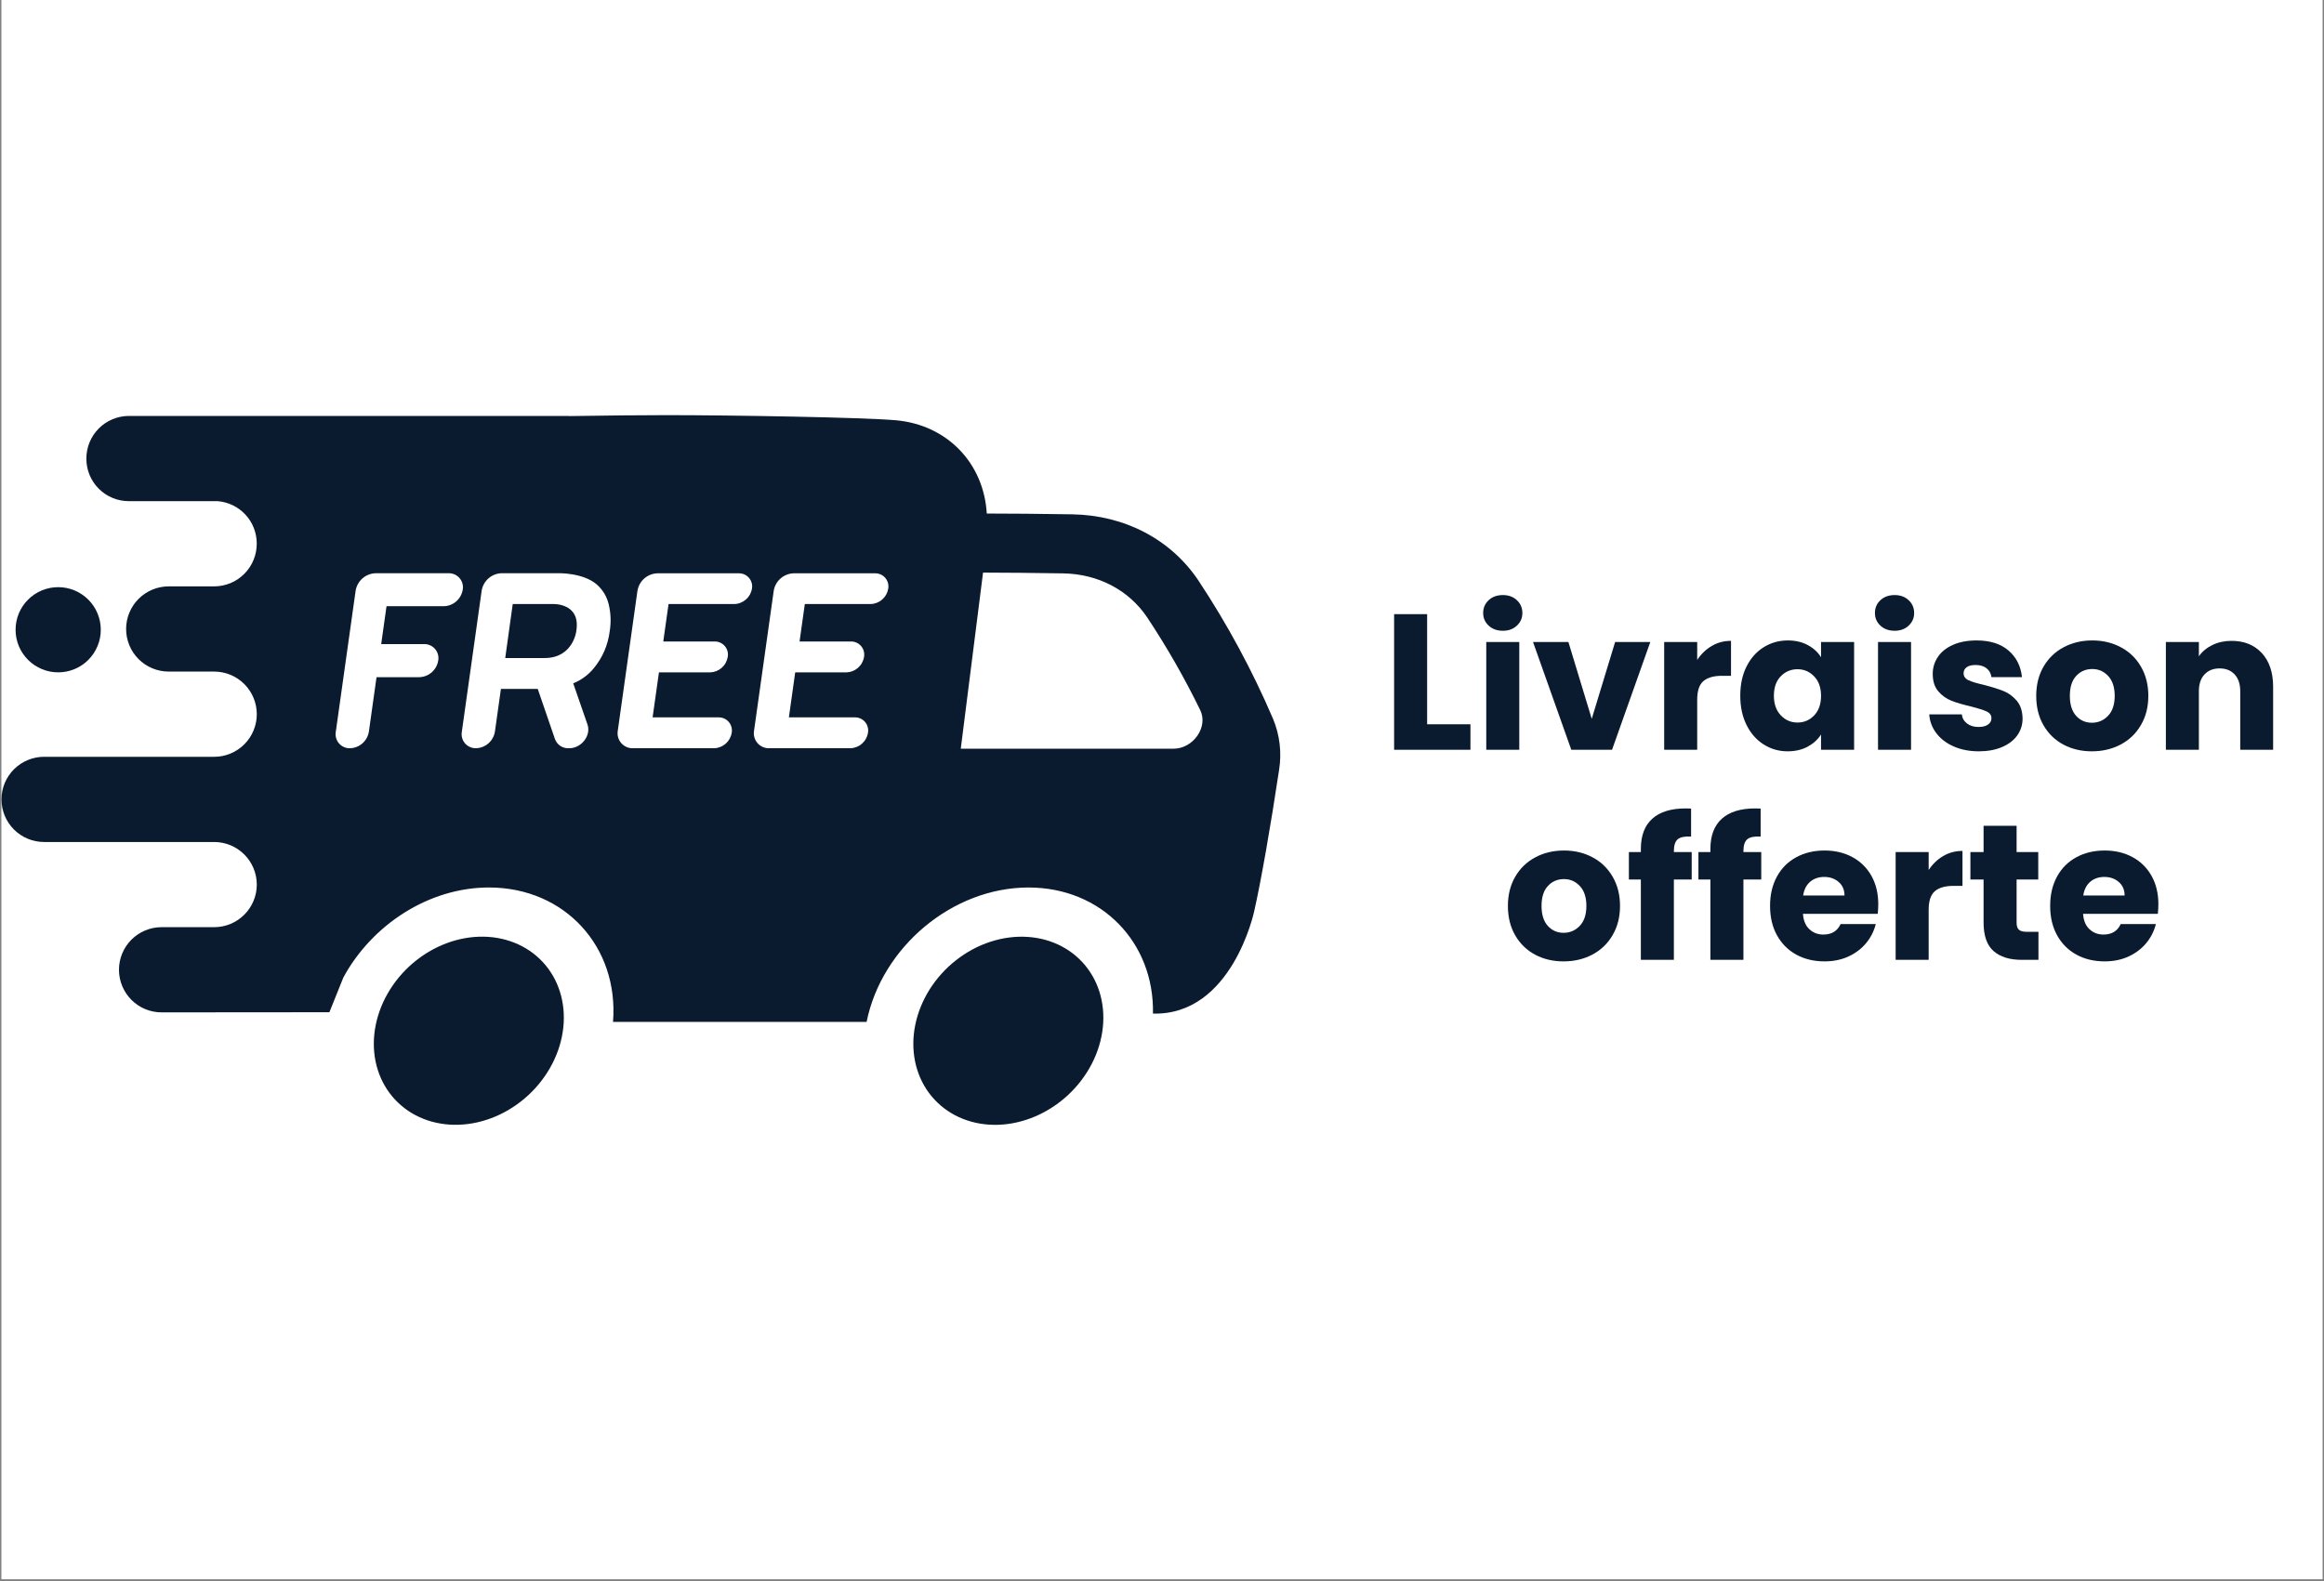
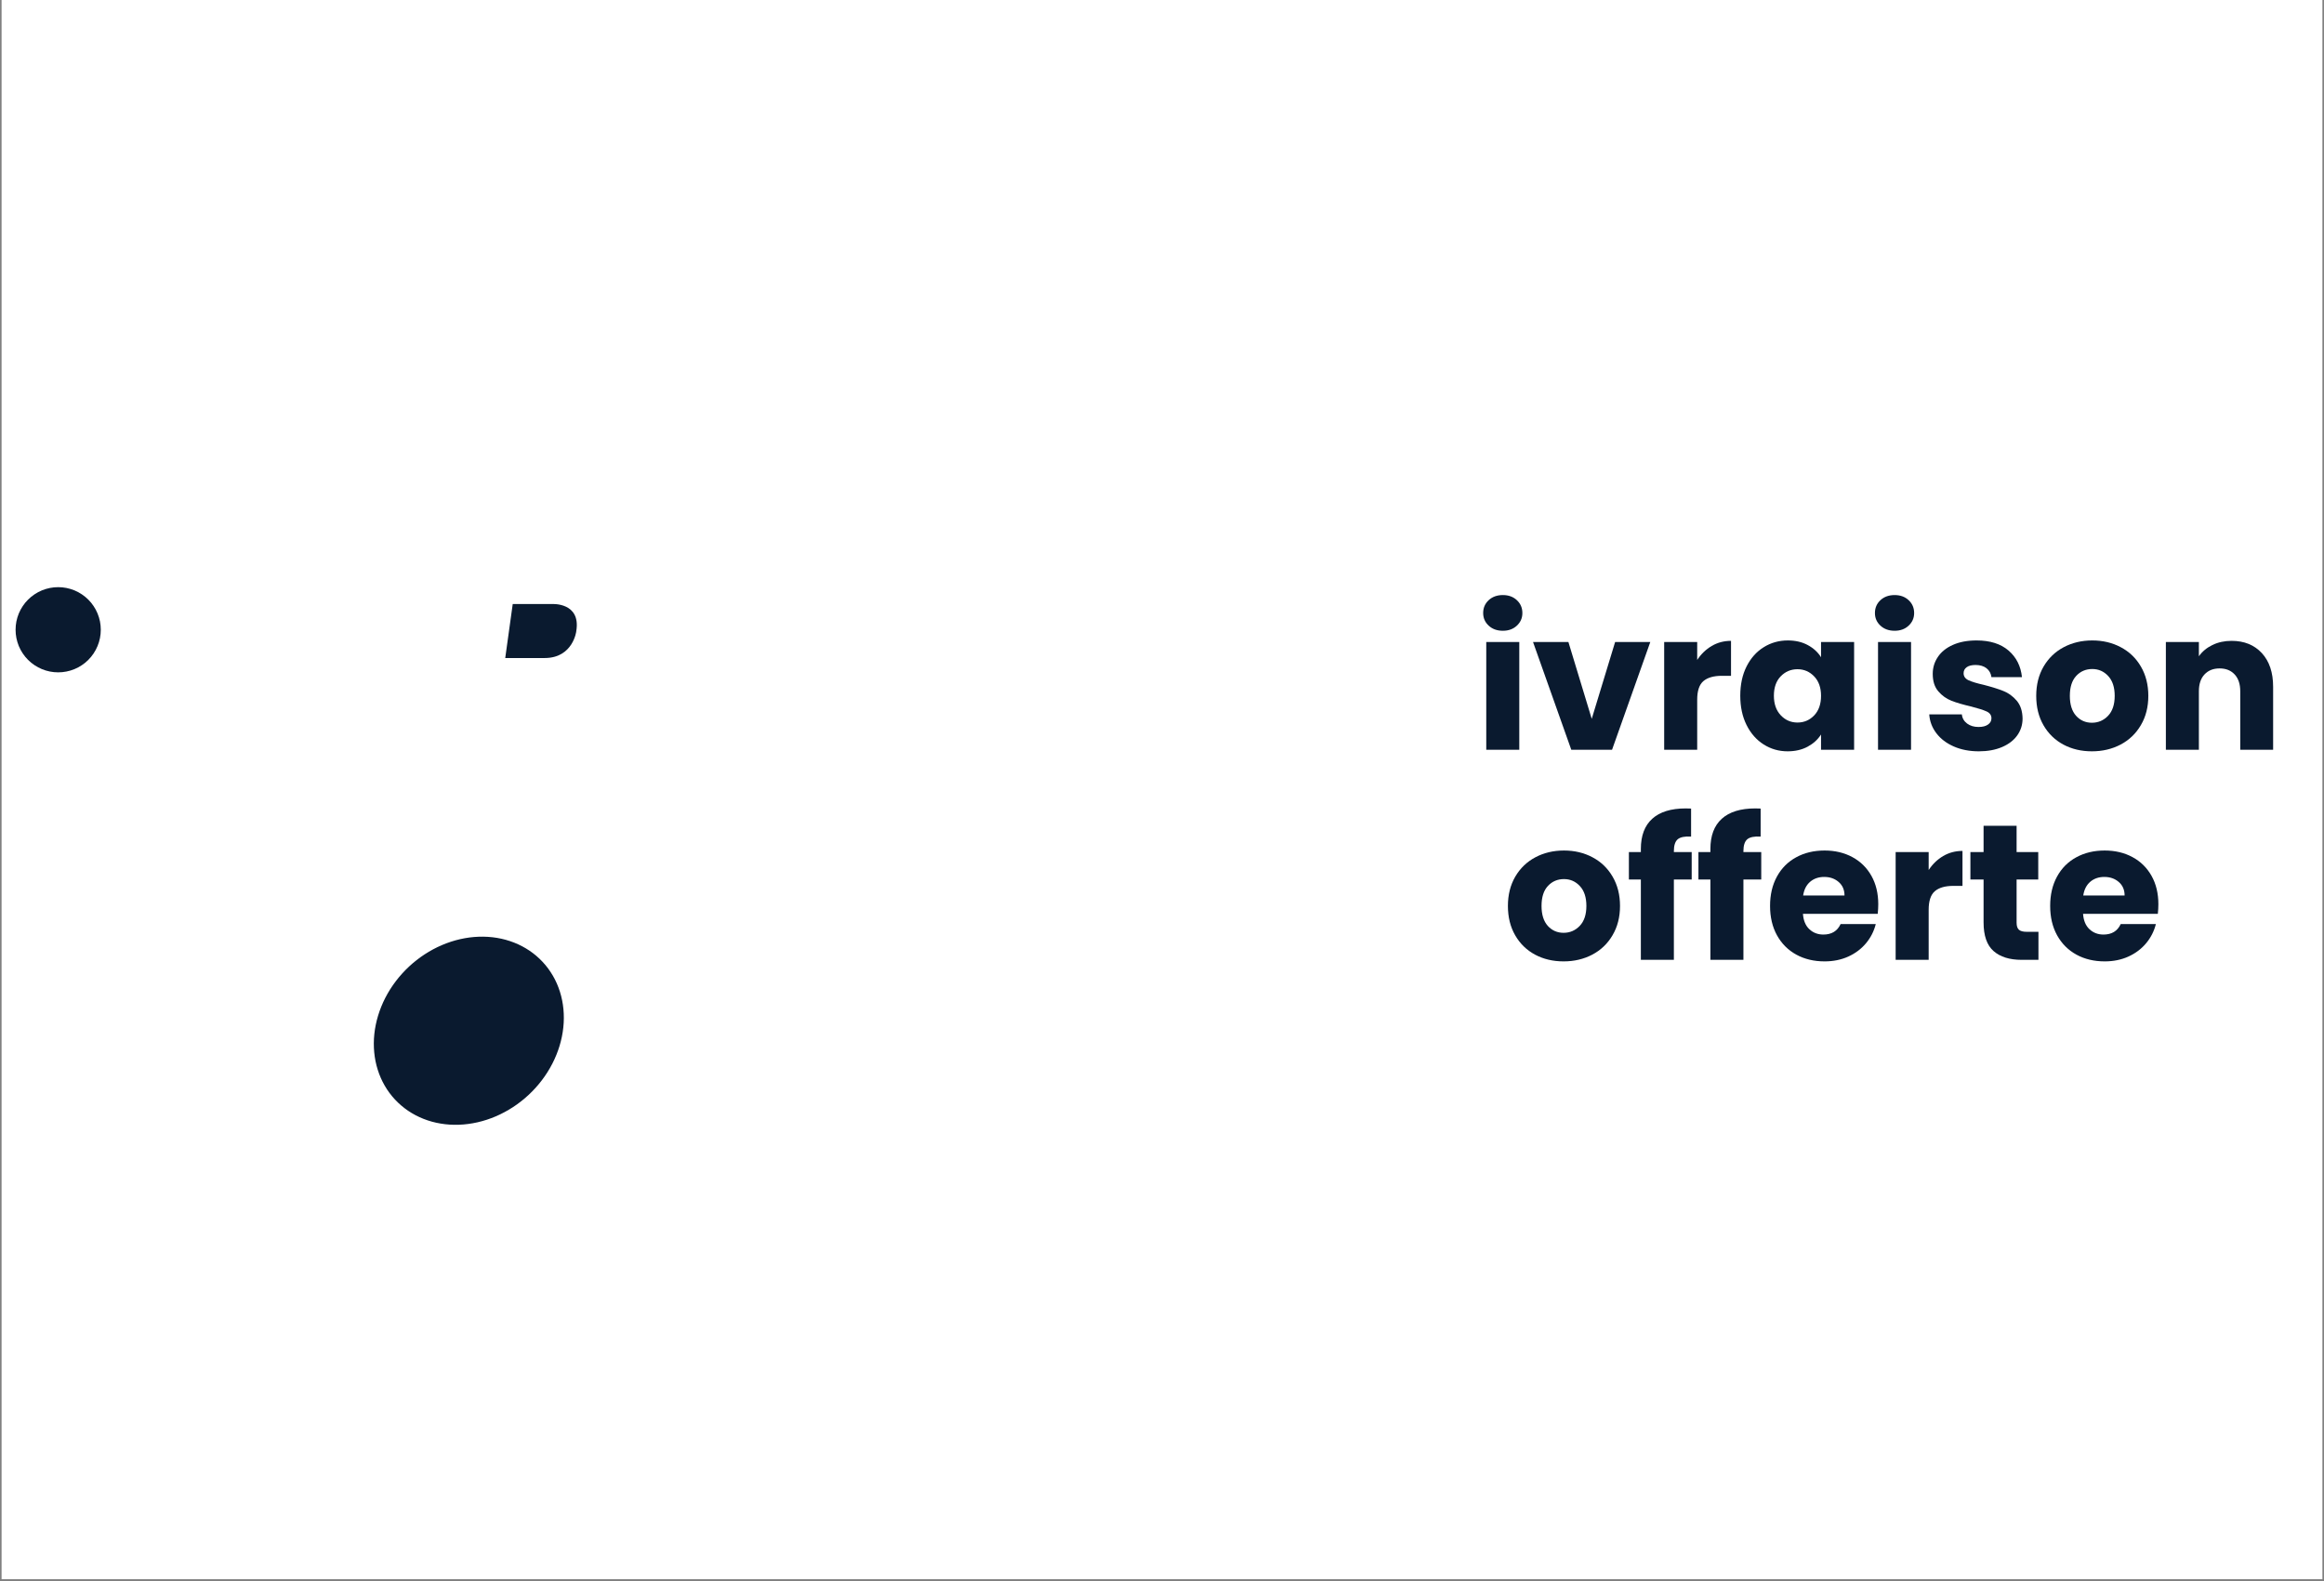
<svg xmlns="http://www.w3.org/2000/svg" version="1.0" preserveAspectRatio="xMidYMid meet" height="490" viewBox="0 0 540 367.5" zoomAndPan="magnify" width="720">
  <rect x="0" y="0" width="540" height="367.5" fill="#808080" stroke="none" />
  <defs>
    <g />
    <clipPath id="39669ab647">
      <path clip-rule="nonzero" d="M 0.367 0 L 539.633 0 L 539.633 367 L 0.367 367 Z M 0.367 0" />
    </clipPath>
    <clipPath id="72b2c9ef06">
-       <path clip-rule="nonzero" d="M 0.367 96.484 L 297.711 96.484 L 297.711 238 L 0.367 238 Z M 0.367 96.484" />
-     </clipPath>
+       </clipPath>
    <clipPath id="19935d6438">
      <rect height="113" y="0" width="212" x="0" />
    </clipPath>
  </defs>
  <g clip-path="url(#39669ab647)">
    <path fill-rule="nonzero" fill-opacity="1" d="M 0.367 0 L 539.633 0 L 539.633 367 L 0.367 367 Z M 0.367 0" fill="#ffffff" />
-     <path fill-rule="nonzero" fill-opacity="1" d="M 0.367 0 L 539.633 0 L 539.633 367 L 0.367 367 Z M 0.367 0" fill="#ffffff" />
  </g>
  <path fill-rule="nonzero" fill-opacity="1" d="M 126.09 223.547 C 126.547 224.031 126.973 224.547 127.371 225.082 C 127.766 225.621 128.133 226.18 128.473 226.762 C 128.809 227.34 129.113 227.941 129.387 228.562 C 129.656 229.18 129.895 229.816 130.102 230.469 C 130.309 231.117 130.477 231.781 130.613 232.461 C 130.75 233.137 130.852 233.824 130.918 234.523 C 130.984 235.219 131.016 235.922 131.012 236.633 C 131.008 237.34 130.969 238.055 130.891 238.77 C 130.816 239.484 130.707 240.199 130.559 240.914 C 130.414 241.629 130.234 242.34 130.02 243.047 C 129.805 243.754 129.559 244.453 129.277 245.145 C 128.996 245.836 128.684 246.52 128.34 247.188 C 127.992 247.859 127.617 248.516 127.211 249.16 C 126.809 249.801 126.375 250.43 125.91 251.035 C 125.449 251.645 124.961 252.234 124.445 252.805 C 123.93 253.375 123.395 253.918 122.832 254.441 C 122.27 254.969 121.688 255.465 121.082 255.938 C 120.48 256.414 119.859 256.859 119.219 257.277 C 118.578 257.695 117.922 258.082 117.254 258.441 C 116.582 258.805 115.902 259.133 115.207 259.43 C 114.516 259.727 113.812 259.988 113.105 260.223 C 112.395 260.453 111.68 260.652 110.957 260.816 C 110.238 260.98 109.516 261.109 108.793 261.203 C 108.07 261.301 107.352 261.359 106.633 261.383 C 105.91 261.41 105.199 261.398 104.488 261.355 C 103.781 261.309 103.082 261.23 102.391 261.113 C 101.703 261 101.023 260.852 100.355 260.668 C 99.691 260.484 99.039 260.266 98.406 260.016 C 97.77 259.766 97.152 259.48 96.555 259.168 C 95.953 258.852 95.379 258.504 94.82 258.129 C 94.266 257.75 93.734 257.348 93.227 256.91 C 92.719 256.477 92.234 256.016 91.781 255.527 C 91.324 255.039 90.898 254.527 90.5 253.988 C 90.102 253.453 89.734 252.895 89.398 252.312 C 89.062 251.73 88.758 251.133 88.484 250.512 C 88.215 249.891 87.973 249.258 87.77 248.605 C 87.562 247.953 87.391 247.289 87.254 246.613 C 87.121 245.934 87.02 245.246 86.953 244.551 C 86.887 243.855 86.855 243.152 86.859 242.441 C 86.863 241.73 86.902 241.02 86.98 240.305 C 87.055 239.586 87.164 238.871 87.312 238.156 C 87.457 237.441 87.637 236.734 87.852 236.027 C 88.066 235.32 88.312 234.621 88.594 233.93 C 88.875 233.234 89.188 232.555 89.531 231.883 C 89.879 231.215 90.254 230.555 90.656 229.914 C 91.062 229.27 91.496 228.645 91.961 228.035 C 92.422 227.426 92.91 226.836 93.426 226.27 C 93.938 225.699 94.477 225.152 95.039 224.629 C 95.602 224.105 96.184 223.605 96.789 223.133 C 97.391 222.66 98.012 222.215 98.652 221.797 C 99.293 221.379 99.949 220.988 100.617 220.629 C 101.289 220.27 101.969 219.941 102.66 219.645 C 103.355 219.348 104.059 219.082 104.766 218.852 C 105.477 218.621 106.191 218.422 106.91 218.258 C 107.633 218.094 108.352 217.965 109.078 217.867 C 109.801 217.773 110.52 217.715 111.238 217.688 C 111.957 217.664 112.672 217.672 113.379 217.719 C 114.09 217.762 114.789 217.844 115.48 217.957 C 116.168 218.074 116.848 218.223 117.516 218.406 C 118.18 218.59 118.832 218.809 119.465 219.059 C 120.102 219.309 120.719 219.59 121.316 219.906 C 121.918 220.223 122.492 220.566 123.051 220.945 C 123.605 221.32 124.137 221.727 124.645 222.16 C 125.152 222.594 125.637 223.059 126.09 223.547 Z M 126.09 223.547" fill="#0a1a2f" />
-   <path fill-rule="nonzero" fill-opacity="1" d="M 251.449 223.555 C 251.906 224.043 252.332 224.555 252.73 225.094 C 253.125 225.629 253.492 226.188 253.832 226.77 C 254.168 227.352 254.473 227.949 254.746 228.57 C 255.016 229.188 255.254 229.824 255.461 230.477 C 255.668 231.129 255.836 231.793 255.973 232.469 C 256.109 233.148 256.211 233.832 256.277 234.531 C 256.344 235.227 256.375 235.93 256.371 236.641 C 256.367 237.352 256.328 238.062 256.25 238.777 C 256.176 239.492 256.066 240.211 255.918 240.922 C 255.773 241.637 255.594 242.348 255.379 243.055 C 255.164 243.762 254.918 244.461 254.637 245.152 C 254.355 245.848 254.043 246.527 253.699 247.199 C 253.352 247.867 252.977 248.527 252.57 249.168 C 252.168 249.812 251.734 250.438 251.27 251.047 C 250.809 251.656 250.32 252.242 249.805 252.812 C 249.289 253.383 248.754 253.93 248.191 254.453 C 247.629 254.977 247.047 255.473 246.441 255.949 C 245.84 256.422 245.219 256.867 244.578 257.285 C 243.938 257.703 243.281 258.094 242.613 258.453 C 241.941 258.812 241.262 259.141 240.566 259.438 C 239.875 259.734 239.172 260 238.465 260.23 C 237.754 260.461 237.039 260.66 236.316 260.824 C 235.598 260.988 234.875 261.117 234.152 261.215 C 233.43 261.309 232.711 261.367 231.992 261.395 C 231.27 261.418 230.559 261.41 229.848 261.363 C 229.141 261.32 228.441 261.238 227.75 261.125 C 227.062 261.008 226.383 260.859 225.715 260.676 C 225.051 260.492 224.398 260.273 223.762 260.023 C 223.129 259.773 222.512 259.492 221.914 259.176 C 221.312 258.859 220.738 258.516 220.18 258.137 C 219.625 257.762 219.094 257.355 218.586 256.922 C 218.078 256.484 217.594 256.023 217.141 255.535 C 216.684 255.047 216.258 254.535 215.859 254 C 215.461 253.461 215.094 252.902 214.758 252.32 C 214.422 251.738 214.117 251.141 213.844 250.52 C 213.574 249.902 213.332 249.266 213.129 248.613 C 212.922 247.965 212.75 247.297 212.613 246.621 C 212.48 245.945 212.379 245.258 212.312 244.559 C 212.246 243.863 212.215 243.16 212.219 242.449 C 212.223 241.742 212.262 241.027 212.34 240.312 C 212.414 239.598 212.523 238.883 212.672 238.168 C 212.816 237.453 212.996 236.742 213.211 236.035 C 213.426 235.328 213.672 234.629 213.953 233.938 C 214.234 233.246 214.547 232.562 214.891 231.895 C 215.238 231.223 215.613 230.566 216.016 229.922 C 216.422 229.281 216.855 228.652 217.32 228.043 C 217.781 227.438 218.27 226.848 218.785 226.277 C 219.297 225.707 219.836 225.164 220.398 224.637 C 220.961 224.113 221.543 223.617 222.148 223.145 C 222.75 222.668 223.371 222.223 224.012 221.805 C 224.652 221.387 225.309 220.996 225.977 220.637 C 226.645 220.277 227.328 219.949 228.02 219.652 C 228.715 219.355 229.414 219.094 230.125 218.859 C 230.836 218.629 231.551 218.43 232.27 218.266 C 232.992 218.102 233.711 217.973 234.438 217.879 C 235.16 217.781 235.879 217.723 236.598 217.695 C 237.316 217.672 238.031 217.684 238.738 217.727 C 239.449 217.773 240.148 217.852 240.84 217.969 C 241.527 218.082 242.207 218.23 242.875 218.414 C 243.539 218.598 244.191 218.816 244.824 219.066 C 245.461 219.316 246.078 219.602 246.676 219.914 C 247.277 220.23 247.852 220.578 248.41 220.953 C 248.965 221.328 249.496 221.734 250.004 222.168 C 250.512 222.605 250.996 223.066 251.449 223.555 Z M 251.449 223.555" fill="#0a1a2f" />
  <path fill-rule="nonzero" fill-opacity="1" d="M 13.52 136.453 C 14.168 136.453 14.812 136.516 15.449 136.641 C 16.09 136.77 16.707 136.957 17.309 137.203 C 17.91 137.453 18.48 137.758 19.02 138.121 C 19.559 138.48 20.059 138.891 20.52 139.352 C 20.98 139.809 21.391 140.309 21.75 140.852 C 22.113 141.391 22.418 141.961 22.664 142.562 C 22.914 143.164 23.102 143.781 23.23 144.418 C 23.355 145.059 23.418 145.699 23.418 146.352 C 23.418 147 23.355 147.645 23.23 148.281 C 23.102 148.918 22.914 149.539 22.664 150.141 C 22.418 150.738 22.113 151.309 21.75 151.852 C 21.391 152.391 20.98 152.891 20.52 153.352 C 20.059 153.812 19.559 154.223 19.02 154.582 C 18.48 154.945 17.91 155.25 17.309 155.496 C 16.707 155.746 16.09 155.934 15.449 156.059 C 14.812 156.188 14.168 156.25 13.52 156.25 C 12.871 156.25 12.227 156.188 11.586 156.059 C 10.949 155.934 10.332 155.746 9.73 155.496 C 9.129 155.25 8.559 154.945 8.02 154.582 C 7.48 154.223 6.98 153.812 6.52 153.352 C 6.059 152.891 5.648 152.391 5.289 151.852 C 4.926 151.309 4.621 150.738 4.371 150.141 C 4.125 149.539 3.938 148.918 3.809 148.281 C 3.684 147.645 3.621 147 3.621 146.352 C 3.621 145.699 3.684 145.059 3.809 144.418 C 3.938 143.781 4.125 143.164 4.371 142.562 C 4.621 141.961 4.926 141.391 5.289 140.852 C 5.648 140.309 6.059 139.809 6.52 139.352 C 6.98 138.891 7.48 138.48 8.02 138.121 C 8.559 137.758 9.129 137.453 9.73 137.203 C 10.332 136.957 10.949 136.77 11.586 136.641 C 12.227 136.516 12.871 136.453 13.52 136.453 Z M 13.52 136.453" fill="#0a1a2f" />
  <g clip-path="url(#72b2c9ef06)">
    <path fill-rule="nonzero" fill-opacity="1" d="M 201.367 237.465 C 204.887 220.074 221.316 206.25 238.977 206.25 C 255.98 206.25 268.238 219.07 267.902 235.555 C 286.293 236.035 291.41 211.816 291.41 211.816 C 292.961 205.047 295.273 191.844 297.211 178.887 C 297.527 176.887 297.566 174.879 297.328 172.867 C 297.086 170.855 296.578 168.918 295.801 167.047 C 290.984 155.801 285.195 145.078 278.441 134.879 C 272.062 125.367 261.367 119.73 249.156 119.527 C 241.875 119.41 234.727 119.344 229.328 119.344 L 229.281 119.297 C 228.586 107.652 220.098 98.738 208.184 97.668 C 200.434 96.98 169.727 96.477 154.988 96.477 C 149.133 96.477 140.73 96.555 132.23 96.695 L 132.23 96.66 L 29.969 96.66 C 29.32 96.66 28.676 96.723 28.039 96.852 C 27.398 96.977 26.781 97.164 26.18 97.414 C 25.578 97.66 25.008 97.965 24.469 98.328 C 23.926 98.688 23.426 99.102 22.965 99.559 C 22.508 100.02 22.098 100.52 21.734 101.059 C 21.375 101.602 21.07 102.172 20.82 102.773 C 20.57 103.375 20.383 103.992 20.258 104.633 C 20.129 105.27 20.066 105.914 20.066 106.562 L 20.066 106.609 C 20.066 107.258 20.133 107.898 20.258 108.531 C 20.383 109.168 20.57 109.785 20.816 110.383 C 21.066 110.98 21.371 111.547 21.73 112.086 C 22.09 112.625 22.496 113.121 22.953 113.578 C 23.414 114.035 23.91 114.445 24.449 114.805 C 24.988 115.164 25.555 115.469 26.152 115.715 C 26.75 115.965 27.367 116.152 28 116.277 C 28.637 116.402 29.277 116.465 29.926 116.465 L 50.523 116.465 C 51.137 116.512 51.742 116.613 52.34 116.773 C 52.934 116.93 53.512 117.145 54.066 117.41 C 54.621 117.676 55.148 117.992 55.645 118.359 C 56.141 118.727 56.598 119.133 57.016 119.586 C 57.438 120.035 57.812 120.523 58.141 121.043 C 58.469 121.566 58.746 122.113 58.969 122.688 C 59.195 123.262 59.367 123.848 59.48 124.453 C 59.598 125.059 59.656 125.672 59.656 126.289 L 59.656 126.34 C 59.656 126.992 59.594 127.637 59.469 128.273 C 59.344 128.914 59.16 129.535 58.91 130.137 C 58.664 130.738 58.359 131.309 58 131.852 C 57.637 132.395 57.23 132.895 56.77 133.355 C 56.309 133.816 55.809 134.23 55.27 134.594 C 54.73 134.957 54.156 135.262 53.559 135.512 C 52.957 135.762 52.336 135.949 51.699 136.078 C 51.059 136.207 50.414 136.27 49.766 136.27 L 39.199 136.27 C 38.551 136.27 37.906 136.336 37.27 136.461 C 36.633 136.59 36.012 136.777 35.414 137.023 C 34.812 137.273 34.242 137.578 33.703 137.938 C 33.16 138.301 32.66 138.711 32.203 139.172 C 31.742 139.629 31.332 140.129 30.973 140.668 C 30.609 141.211 30.305 141.781 30.059 142.383 C 29.809 142.98 29.621 143.602 29.492 144.238 C 29.367 144.875 29.305 145.52 29.305 146.168 C 29.305 146.82 29.367 147.461 29.492 148.102 C 29.621 148.738 29.809 149.355 30.055 149.957 C 30.305 150.559 30.609 151.129 30.969 151.668 C 31.332 152.211 31.742 152.711 32.199 153.172 C 32.66 153.629 33.16 154.039 33.699 154.402 C 34.242 154.762 34.812 155.066 35.41 155.316 C 36.012 155.566 36.633 155.754 37.27 155.879 C 37.906 156.008 38.551 156.07 39.199 156.07 L 49.766 156.07 C 50.414 156.07 51.059 156.133 51.695 156.262 C 52.332 156.387 52.953 156.574 53.555 156.824 C 54.156 157.074 54.727 157.379 55.266 157.738 C 55.805 158.102 56.309 158.512 56.766 158.973 C 57.227 159.43 57.637 159.93 57.996 160.473 C 58.359 161.012 58.664 161.582 58.914 162.184 C 59.16 162.785 59.352 163.402 59.477 164.043 C 59.602 164.68 59.668 165.324 59.668 165.973 C 59.668 166.625 59.602 167.27 59.477 167.906 C 59.352 168.543 59.16 169.164 58.914 169.762 C 58.664 170.363 58.359 170.934 57.996 171.477 C 57.637 172.016 57.227 172.516 56.766 172.977 C 56.309 173.438 55.805 173.848 55.266 174.207 C 54.727 174.57 54.156 174.875 53.555 175.121 C 52.953 175.371 52.332 175.559 51.695 175.688 C 51.059 175.812 50.414 175.875 49.766 175.875 L 10.246 175.875 C 9.598 175.875 8.953 175.941 8.316 176.066 C 7.676 176.191 7.059 176.383 6.457 176.629 C 5.859 176.879 5.285 177.184 4.746 177.543 C 4.207 177.906 3.707 178.316 3.246 178.773 C 2.785 179.234 2.375 179.734 2.016 180.273 C 1.652 180.816 1.348 181.387 1.098 181.984 C 0.852 182.586 0.66 183.203 0.535 183.844 C 0.406 184.48 0.344 185.125 0.344 185.773 C 0.344 186.422 0.406 187.066 0.535 187.707 C 0.66 188.344 0.848 188.961 1.098 189.562 C 1.348 190.164 1.652 190.734 2.012 191.273 C 2.375 191.816 2.785 192.316 3.242 192.777 C 3.703 193.234 4.203 193.645 4.746 194.008 C 5.285 194.367 5.855 194.672 6.457 194.922 C 7.059 195.172 7.676 195.359 8.312 195.484 C 8.953 195.613 9.598 195.676 10.246 195.676 L 49.766 195.676 C 50.414 195.676 51.059 195.738 51.695 195.867 C 52.332 195.992 52.953 196.18 53.555 196.43 C 54.156 196.68 54.727 196.984 55.266 197.344 C 55.805 197.707 56.309 198.117 56.766 198.578 C 57.227 199.035 57.637 199.535 57.996 200.078 C 58.359 200.617 58.664 201.188 58.914 201.789 C 59.16 202.391 59.352 203.008 59.477 203.648 C 59.602 204.285 59.668 204.93 59.668 205.578 C 59.668 206.227 59.602 206.871 59.477 207.508 C 59.348 208.145 59.16 208.766 58.91 209.363 C 58.66 209.965 58.355 210.535 57.992 211.074 C 57.633 211.613 57.223 212.113 56.762 212.574 C 56.301 213.031 55.801 213.441 55.262 213.805 C 54.723 214.164 54.152 214.469 53.551 214.719 C 52.949 214.965 52.332 215.152 51.695 215.281 C 51.059 215.406 50.414 215.469 49.766 215.469 L 37.543 215.469 C 36.895 215.469 36.25 215.531 35.613 215.66 C 34.973 215.785 34.355 215.973 33.754 216.223 C 33.156 216.473 32.586 216.777 32.043 217.137 C 31.504 217.5 31.004 217.91 30.543 218.367 C 30.086 218.828 29.676 219.328 29.312 219.867 C 28.953 220.41 28.648 220.98 28.398 221.578 C 28.148 222.18 27.961 222.797 27.836 223.438 C 27.707 224.074 27.645 224.715 27.645 225.367 C 27.645 226.016 27.707 226.66 27.836 227.297 C 27.961 227.934 28.148 228.555 28.398 229.156 C 28.648 229.754 28.953 230.324 29.312 230.867 C 29.676 231.406 30.086 231.906 30.543 232.367 C 31.004 232.828 31.504 233.238 32.043 233.598 C 32.582 233.961 33.152 234.266 33.754 234.516 C 34.355 234.762 34.973 234.949 35.613 235.078 C 36.25 235.203 36.891 235.27 37.543 235.27 L 76.539 235.238 L 79.781 227.164 C 86.418 214.918 99.625 206.246 113.609 206.246 C 131.277 206.246 143.82 220.078 142.441 237.484 L 201.359 237.484 M 103.145 140.879 L 89.855 140.879 C 89.828 140.883 89.809 140.898 89.805 140.926 L 88.582 149.625 C 88.57 149.664 88.586 149.684 88.629 149.684 L 98.52 149.684 C 98.762 149.676 99 149.695 99.238 149.742 C 99.477 149.789 99.707 149.859 99.93 149.961 C 100.152 150.059 100.359 150.18 100.555 150.324 C 100.75 150.469 100.926 150.633 101.086 150.816 C 101.246 151 101.379 151.199 101.496 151.414 C 101.609 151.629 101.695 151.855 101.762 152.09 C 101.824 152.324 101.863 152.562 101.871 152.805 C 101.883 153.047 101.867 153.285 101.824 153.527 C 101.738 154.051 101.566 154.547 101.309 155.012 C 101.051 155.477 100.723 155.887 100.324 156.238 C 99.922 156.586 99.477 156.859 98.98 157.055 C 98.484 157.25 97.973 157.355 97.441 157.371 L 87.535 157.371 C 87.508 157.367 87.492 157.383 87.484 157.41 L 85.711 170.043 C 85.625 170.57 85.453 171.062 85.195 171.531 C 84.941 171.996 84.609 172.402 84.211 172.754 C 83.812 173.105 83.363 173.379 82.867 173.574 C 82.371 173.766 81.859 173.871 81.328 173.887 C 81.086 173.895 80.844 173.875 80.605 173.828 C 80.367 173.781 80.137 173.707 79.914 173.609 C 79.695 173.512 79.484 173.391 79.289 173.246 C 79.094 173.102 78.918 172.938 78.762 172.754 C 78.602 172.57 78.469 172.367 78.355 172.156 C 78.238 171.941 78.152 171.715 78.09 171.48 C 78.023 171.246 77.988 171.008 77.977 170.766 C 77.969 170.523 77.984 170.281 78.027 170.043 L 82.633 137.273 C 82.723 136.719 82.906 136.195 83.18 135.707 C 83.453 135.215 83.801 134.785 84.223 134.414 C 84.645 134.043 85.121 133.754 85.641 133.551 C 86.164 133.344 86.707 133.234 87.27 133.215 L 104.219 133.215 C 104.461 133.211 104.699 133.23 104.938 133.277 C 105.176 133.324 105.406 133.395 105.629 133.492 C 105.852 133.59 106.059 133.711 106.254 133.859 C 106.449 134.004 106.625 134.168 106.785 134.352 C 106.941 134.535 107.078 134.734 107.191 134.949 C 107.305 135.164 107.395 135.387 107.457 135.621 C 107.52 135.855 107.559 136.094 107.566 136.34 C 107.578 136.582 107.559 136.82 107.516 137.059 C 107.43 137.582 107.258 138.074 107 138.539 C 106.742 139 106.414 139.406 106.016 139.754 C 105.617 140.105 105.172 140.375 104.68 140.566 C 104.184 140.762 103.676 140.867 103.145 140.879 Z M 138.664 135.824 C 140.074 137.078 141.004 138.625 141.445 140.465 C 141.934 142.516 142.008 144.582 141.676 146.668 C 141.266 149.945 140.004 152.852 137.891 155.395 C 136.609 156.91 135.051 158.043 133.211 158.797 C 133.191 158.816 133.191 158.84 133.211 158.859 L 136.504 168.363 C 137.391 170.914 135.113 173.887 132.277 173.887 L 132.094 173.887 C 131.75 173.898 131.414 173.855 131.082 173.758 C 130.754 173.66 130.445 173.516 130.16 173.32 C 129.879 173.125 129.633 172.891 129.422 172.617 C 129.215 172.344 129.055 172.043 128.938 171.719 L 124.957 160.125 C 124.945 160.105 124.926 160.094 124.902 160.094 L 116.438 160.094 C 116.414 160.098 116.395 160.109 116.387 160.137 L 114.996 170.039 C 114.91 170.562 114.738 171.059 114.48 171.523 C 114.223 171.988 113.895 172.398 113.496 172.75 C 113.094 173.098 112.648 173.371 112.152 173.566 C 111.656 173.762 111.145 173.867 110.613 173.883 C 110.371 173.891 110.129 173.867 109.891 173.82 C 109.652 173.777 109.422 173.703 109.199 173.605 C 108.98 173.508 108.77 173.387 108.574 173.242 C 108.379 173.094 108.203 172.93 108.047 172.746 C 107.887 172.562 107.75 172.363 107.637 172.148 C 107.523 171.934 107.438 171.711 107.371 171.477 C 107.309 171.242 107.273 171.004 107.262 170.762 C 107.254 170.516 107.27 170.277 107.312 170.039 L 111.918 137.27 C 112.008 136.715 112.191 136.191 112.465 135.699 C 112.738 135.207 113.086 134.777 113.508 134.406 C 113.93 134.035 114.402 133.75 114.926 133.543 C 115.449 133.34 115.992 133.227 116.555 133.211 L 129.656 133.211 C 129.656 133.211 135.41 133.031 138.664 135.824 Z M 174.723 136.789 C 174.645 137.277 174.484 137.742 174.246 138.176 C 174.004 138.609 173.699 138.992 173.324 139.32 C 172.949 139.648 172.531 139.902 172.07 140.082 C 171.609 140.266 171.129 140.363 170.633 140.375 L 155.391 140.375 C 155.363 140.379 155.344 140.391 155.336 140.418 L 154.125 149.02 C 154.113 149.062 154.129 149.082 154.172 149.078 L 166.012 149.078 C 166.238 149.07 166.461 149.09 166.684 149.133 C 166.906 149.176 167.121 149.246 167.328 149.336 C 167.535 149.43 167.73 149.543 167.914 149.676 C 168.098 149.812 168.262 149.965 168.41 150.137 C 168.559 150.309 168.684 150.496 168.789 150.695 C 168.895 150.895 168.98 151.105 169.039 151.324 C 169.098 151.543 169.133 151.766 169.141 151.992 C 169.152 152.219 169.137 152.445 169.094 152.668 C 169.016 153.16 168.855 153.621 168.617 154.055 C 168.375 154.492 168.07 154.871 167.695 155.199 C 167.32 155.527 166.902 155.781 166.441 155.965 C 165.977 156.145 165.5 156.242 165 156.258 L 153.156 156.258 C 153.129 156.258 153.113 156.273 153.105 156.297 L 151.648 166.652 C 151.648 166.688 151.668 166.707 151.703 166.711 L 166.934 166.711 C 167.16 166.703 167.383 166.723 167.605 166.766 C 167.828 166.809 168.043 166.875 168.25 166.969 C 168.457 167.059 168.652 167.172 168.836 167.309 C 169.02 167.441 169.184 167.598 169.332 167.77 C 169.48 167.941 169.605 168.125 169.711 168.328 C 169.816 168.527 169.902 168.738 169.961 168.957 C 170.02 169.176 170.055 169.398 170.062 169.625 C 170.074 169.852 170.059 170.074 170.016 170.301 C 169.938 170.789 169.777 171.254 169.539 171.688 C 169.297 172.121 168.992 172.504 168.617 172.832 C 168.242 173.16 167.824 173.414 167.363 173.594 C 166.898 173.777 166.422 173.875 165.922 173.887 L 147.023 173.887 C 146.766 173.891 146.516 173.867 146.266 173.816 C 146.016 173.762 145.773 173.684 145.543 173.578 C 145.309 173.477 145.09 173.348 144.887 173.191 C 144.684 173.039 144.5 172.867 144.332 172.672 C 144.168 172.48 144.023 172.27 143.902 172.047 C 143.785 171.82 143.691 171.586 143.621 171.34 C 143.555 171.094 143.512 170.844 143.5 170.59 C 143.488 170.332 143.5 170.082 143.543 169.828 L 148.117 137.293 C 148.211 136.738 148.391 136.215 148.664 135.723 C 148.938 135.23 149.285 134.801 149.711 134.43 C 150.133 134.059 150.605 133.773 151.129 133.566 C 151.652 133.363 152.195 133.25 152.758 133.234 L 171.652 133.234 C 171.875 133.227 172.098 133.246 172.32 133.293 C 172.539 133.336 172.75 133.402 172.957 133.492 C 173.164 133.586 173.355 133.695 173.535 133.832 C 173.715 133.965 173.879 134.117 174.027 134.285 C 174.172 134.457 174.301 134.641 174.406 134.836 C 174.512 135.035 174.594 135.242 174.656 135.457 C 174.715 135.676 174.754 135.895 174.766 136.117 C 174.773 136.344 174.762 136.566 174.723 136.789 Z M 206.387 136.789 C 206.309 137.277 206.148 137.742 205.906 138.176 C 205.668 138.609 205.359 138.992 204.988 139.32 C 204.613 139.648 204.195 139.902 203.73 140.082 C 203.27 140.266 202.789 140.363 202.293 140.375 L 187.051 140.375 C 187.023 140.379 187.008 140.391 187 140.418 L 185.793 149.02 C 185.781 149.062 185.797 149.082 185.84 149.078 L 197.68 149.078 C 197.906 149.07 198.129 149.09 198.352 149.133 C 198.574 149.176 198.789 149.246 198.996 149.336 C 199.203 149.43 199.398 149.543 199.582 149.676 C 199.766 149.812 199.93 149.965 200.078 150.137 C 200.223 150.309 200.352 150.496 200.457 150.695 C 200.562 150.895 200.648 151.105 200.707 151.324 C 200.766 151.543 200.801 151.766 200.809 151.992 C 200.82 152.219 200.805 152.445 200.762 152.668 C 200.684 153.16 200.523 153.621 200.285 154.055 C 200.043 154.492 199.734 154.871 199.363 155.199 C 198.988 155.527 198.57 155.781 198.109 155.965 C 197.645 156.145 197.164 156.242 196.668 156.258 L 184.82 156.258 C 184.793 156.258 184.773 156.273 184.766 156.297 L 183.312 166.652 C 183.312 166.688 183.328 166.707 183.363 166.711 L 198.594 166.711 C 198.82 166.703 199.047 166.723 199.27 166.766 C 199.492 166.809 199.707 166.875 199.914 166.969 C 200.121 167.059 200.316 167.172 200.496 167.309 C 200.68 167.441 200.844 167.598 200.992 167.77 C 201.141 167.941 201.266 168.125 201.375 168.328 C 201.48 168.527 201.562 168.738 201.621 168.957 C 201.68 169.176 201.715 169.398 201.727 169.625 C 201.734 169.852 201.719 170.074 201.68 170.301 C 201.602 170.789 201.441 171.254 201.199 171.688 C 200.961 172.121 200.652 172.504 200.277 172.832 C 199.906 173.16 199.488 173.414 199.023 173.594 C 198.562 173.777 198.082 173.875 197.586 173.887 L 178.684 173.887 C 178.43 173.891 178.176 173.867 177.926 173.816 C 177.68 173.762 177.438 173.684 177.203 173.578 C 176.973 173.477 176.754 173.348 176.551 173.191 C 176.344 173.039 176.16 172.867 175.996 172.672 C 175.828 172.48 175.688 172.27 175.566 172.047 C 175.445 171.82 175.352 171.586 175.285 171.34 C 175.215 171.094 175.176 170.844 175.16 170.59 C 175.148 170.332 175.164 170.082 175.207 169.828 L 179.781 137.293 C 179.871 136.738 180.055 136.215 180.328 135.723 C 180.602 135.23 180.949 134.801 181.371 134.43 C 181.793 134.059 182.266 133.773 182.789 133.566 C 183.312 133.363 183.855 133.25 184.418 133.234 L 203.312 133.234 C 203.539 133.227 203.762 133.246 203.98 133.293 C 204.199 133.336 204.414 133.402 204.617 133.492 C 204.824 133.586 205.016 133.695 205.199 133.832 C 205.379 133.965 205.543 134.117 205.688 134.285 C 205.836 134.457 205.961 134.641 206.066 134.836 C 206.176 135.035 206.258 135.242 206.316 135.457 C 206.379 135.676 206.414 135.895 206.426 136.117 C 206.438 136.344 206.426 136.566 206.387 136.789 Z M 228.418 133.07 C 233.594 133.07 240.297 133.141 247.023 133.25 C 255.176 133.383 262.305 137.129 266.586 143.52 C 271.16 150.418 275.258 157.586 278.883 165.027 C 280.797 168.926 277.277 173.996 272.668 173.996 L 223.242 173.996 Z M 228.418 133.07" fill="#0a1a2f" />
  </g>
  <path fill-rule="nonzero" fill-opacity="1" d="M 126.555 152.922 L 117.395 152.922 L 119.137 140.375 L 128.289 140.375 C 128.289 140.375 135.008 139.941 133.906 146.648 C 133.938 146.648 133.164 152.922 126.555 152.922 Z M 126.555 152.922" fill="#0a1a2f" />
  <g transform="matrix(1, 0, 0, 1, 320, 127)">
    <g clip-path="url(#19935d6438)">
      <g fill-opacity="1" fill="#0a1a2f">
        <g transform="translate(1.152, 47.242)">
          <g>
-             <path d="M 10.453 -5.922 L 20.516 -5.922 L 20.516 0 L 2.781 0 L 2.781 -31.516 L 10.453 -31.516 Z M 10.453 -5.922" />
-           </g>
+             </g>
        </g>
      </g>
      <g fill-opacity="1" fill="#0a1a2f">
        <g transform="translate(22.564, 47.242)">
          <g>
            <path d="M 6.641 -27.656 C 5.297 -27.656 4.195 -28.051 3.344 -28.844 C 2.488 -29.633 2.062 -30.613 2.062 -31.781 C 2.062 -32.977 2.488 -33.973 3.344 -34.766 C 4.195 -35.555 5.297 -35.953 6.641 -35.953 C 7.961 -35.953 9.047 -35.555 9.891 -34.766 C 10.742 -33.973 11.172 -32.977 11.172 -31.781 C 11.172 -30.613 10.742 -29.633 9.891 -28.844 C 9.047 -28.051 7.961 -27.656 6.641 -27.656 Z M 10.453 -25.047 L 10.453 0 L 2.781 0 L 2.781 -25.047 Z M 10.453 -25.047" />
          </g>
        </g>
      </g>
      <g fill-opacity="1" fill="#0a1a2f">
        <g transform="translate(35.805, 47.242)">
          <g>
            <path d="M 14.047 -7.188 L 19.484 -25.047 L 27.656 -25.047 L 18.766 0 L 9.297 0 L 0.406 -25.047 L 8.625 -25.047 Z M 14.047 -7.188" />
          </g>
        </g>
      </g>
      <g fill-opacity="1" fill="#0a1a2f">
        <g transform="translate(63.904, 47.242)">
          <g>
            <path d="M 10.453 -20.875 C 11.359 -22.25 12.484 -23.332 13.828 -24.125 C 15.172 -24.914 16.664 -25.312 18.312 -25.312 L 18.312 -17.188 L 16.203 -17.188 C 14.285 -17.188 12.848 -16.773 11.891 -15.953 C 10.93 -15.129 10.453 -13.688 10.453 -11.625 L 10.453 0 L 2.781 0 L 2.781 -25.047 L 10.453 -25.047 Z M 10.453 -20.875" />
          </g>
        </g>
      </g>
      <g fill-opacity="1" fill="#0a1a2f">
        <g transform="translate(83.116, 47.242)">
          <g>
            <path d="M 1.25 -12.562 C 1.25 -15.145 1.734 -17.406 2.703 -19.344 C 3.68 -21.289 5.008 -22.785 6.688 -23.828 C 8.363 -24.879 10.234 -25.406 12.297 -25.406 C 14.066 -25.406 15.613 -25.047 16.938 -24.328 C 18.27 -23.609 19.297 -22.664 20.016 -21.5 L 20.016 -25.047 L 27.703 -25.047 L 27.703 0 L 20.016 0 L 20.016 -3.547 C 19.273 -2.379 18.238 -1.438 16.906 -0.719 C 15.57 0 14.02 0.359 12.25 0.359 C 10.219 0.359 8.363 -0.172 6.688 -1.234 C 5.008 -2.297 3.68 -3.805 2.703 -5.766 C 1.734 -7.723 1.25 -9.988 1.25 -12.562 Z M 20.016 -12.531 C 20.016 -14.438 19.484 -15.941 18.422 -17.047 C 17.359 -18.16 16.066 -18.719 14.547 -18.719 C 13.016 -18.719 11.719 -18.172 10.656 -17.078 C 9.594 -15.984 9.062 -14.477 9.062 -12.562 C 9.062 -10.656 9.594 -9.141 10.656 -8.016 C 11.719 -6.891 13.016 -6.328 14.547 -6.328 C 16.066 -6.328 17.359 -6.879 18.422 -7.984 C 19.484 -9.098 20.016 -10.613 20.016 -12.531 Z M 20.016 -12.531" />
          </g>
        </g>
      </g>
      <g fill-opacity="1" fill="#0a1a2f">
        <g transform="translate(113.594, 47.242)">
          <g>
            <path d="M 6.641 -27.656 C 5.297 -27.656 4.195 -28.051 3.344 -28.844 C 2.488 -29.633 2.062 -30.613 2.062 -31.781 C 2.062 -32.977 2.488 -33.973 3.344 -34.766 C 4.195 -35.555 5.297 -35.953 6.641 -35.953 C 7.961 -35.953 9.047 -35.555 9.891 -34.766 C 10.742 -33.973 11.172 -32.977 11.172 -31.781 C 11.172 -30.613 10.742 -29.633 9.891 -28.844 C 9.047 -28.051 7.961 -27.656 6.641 -27.656 Z M 10.453 -25.047 L 10.453 0 L 2.781 0 L 2.781 -25.047 Z M 10.453 -25.047" />
          </g>
        </g>
      </g>
      <g fill-opacity="1" fill="#0a1a2f">
        <g transform="translate(126.836, 47.242)">
          <g>
            <path d="M 12.969 0.359 C 10.789 0.359 8.848 -0.016 7.141 -0.766 C 5.43 -1.516 4.082 -2.539 3.094 -3.844 C 2.102 -5.145 1.551 -6.602 1.438 -8.219 L 9.016 -8.219 C 9.109 -7.344 9.516 -6.633 10.234 -6.094 C 10.953 -5.562 11.836 -5.297 12.891 -5.297 C 13.836 -5.297 14.57 -5.484 15.094 -5.859 C 15.625 -6.234 15.891 -6.719 15.891 -7.312 C 15.891 -8.031 15.516 -8.562 14.766 -8.906 C 14.016 -9.25 12.805 -9.633 11.141 -10.062 C 9.336 -10.477 7.836 -10.914 6.641 -11.375 C 5.441 -11.844 4.41 -12.578 3.547 -13.578 C 2.68 -14.578 2.25 -15.93 2.25 -17.641 C 2.25 -19.078 2.645 -20.383 3.438 -21.562 C 4.227 -22.75 5.395 -23.688 6.938 -24.375 C 8.477 -25.062 10.312 -25.406 12.438 -25.406 C 15.57 -25.406 18.047 -24.625 19.859 -23.062 C 21.672 -21.508 22.711 -19.445 22.984 -16.875 L 15.891 -16.875 C 15.773 -17.75 15.395 -18.438 14.75 -18.938 C 14.102 -19.445 13.254 -19.703 12.203 -19.703 C 11.305 -19.703 10.617 -19.531 10.141 -19.188 C 9.66 -18.844 9.422 -18.375 9.422 -17.781 C 9.422 -17.062 9.801 -16.52 10.562 -16.156 C 11.332 -15.801 12.523 -15.441 14.141 -15.078 C 15.992 -14.598 17.504 -14.125 18.672 -13.656 C 19.836 -13.195 20.863 -12.453 21.75 -11.422 C 22.633 -10.391 23.094 -9.004 23.125 -7.266 C 23.125 -5.805 22.711 -4.5 21.891 -3.344 C 21.066 -2.188 19.883 -1.281 18.344 -0.625 C 16.801 0.031 15.008 0.359 12.969 0.359 Z M 12.969 0.359" />
          </g>
        </g>
      </g>
      <g fill-opacity="1" fill="#0a1a2f">
        <g transform="translate(151.883, 47.242)">
          <g>
            <path d="M 14.188 0.359 C 11.727 0.359 9.52 -0.16 7.562 -1.203 C 5.602 -2.254 4.062 -3.754 2.938 -5.703 C 1.812 -7.648 1.25 -9.926 1.25 -12.531 C 1.25 -15.102 1.816 -17.367 2.953 -19.328 C 4.098 -21.285 5.656 -22.785 7.625 -23.828 C 9.602 -24.879 11.82 -25.406 14.281 -25.406 C 16.727 -25.406 18.938 -24.879 20.906 -23.828 C 22.883 -22.785 24.441 -21.285 25.578 -19.328 C 26.723 -17.367 27.297 -15.102 27.297 -12.531 C 27.297 -9.945 26.719 -7.676 25.562 -5.719 C 24.414 -3.758 22.844 -2.254 20.844 -1.203 C 18.852 -0.16 16.633 0.359 14.188 0.359 Z M 14.188 -6.281 C 15.656 -6.281 16.906 -6.816 17.938 -7.891 C 18.969 -8.973 19.484 -10.52 19.484 -12.531 C 19.484 -14.531 18.977 -16.066 17.969 -17.141 C 16.969 -18.223 15.738 -18.766 14.281 -18.766 C 12.781 -18.766 11.535 -18.234 10.547 -17.172 C 9.555 -16.109 9.062 -14.562 9.062 -12.531 C 9.062 -10.52 9.547 -8.973 10.516 -7.891 C 11.492 -6.816 12.719 -6.281 14.188 -6.281 Z M 14.188 -6.281" />
          </g>
        </g>
      </g>
      <g fill-opacity="1" fill="#0a1a2f">
        <g transform="translate(180.476, 47.242)">
          <g>
            <path d="M 18.047 -25.312 C 20.984 -25.312 23.328 -24.363 25.078 -22.469 C 26.828 -20.57 27.703 -17.961 27.703 -14.641 L 27.703 0 L 20.062 0 L 20.062 -13.609 C 20.062 -15.273 19.629 -16.57 18.766 -17.5 C 17.898 -18.438 16.734 -18.906 15.266 -18.906 C 13.797 -18.906 12.625 -18.438 11.75 -17.5 C 10.883 -16.57 10.453 -15.273 10.453 -13.609 L 10.453 0 L 2.781 0 L 2.781 -25.047 L 10.453 -25.047 L 10.453 -21.734 C 11.234 -22.836 12.281 -23.707 13.594 -24.344 C 14.914 -24.988 16.398 -25.312 18.047 -25.312 Z M 18.047 -25.312" />
          </g>
        </g>
      </g>
      <g fill-opacity="1" fill="#0a1a2f">
        <g transform="translate(29.126, 96.061)">
          <g>
            <path d="M 14.188 0.359 C 11.727 0.359 9.52 -0.16 7.562 -1.203 C 5.602 -2.254 4.062 -3.754 2.938 -5.703 C 1.812 -7.648 1.25 -9.926 1.25 -12.531 C 1.25 -15.102 1.816 -17.367 2.953 -19.328 C 4.098 -21.285 5.656 -22.785 7.625 -23.828 C 9.602 -24.879 11.82 -25.406 14.281 -25.406 C 16.727 -25.406 18.938 -24.879 20.906 -23.828 C 22.883 -22.785 24.441 -21.285 25.578 -19.328 C 26.723 -17.367 27.297 -15.102 27.297 -12.531 C 27.297 -9.945 26.719 -7.676 25.562 -5.719 C 24.414 -3.758 22.844 -2.254 20.844 -1.203 C 18.852 -0.16 16.633 0.359 14.188 0.359 Z M 14.188 -6.281 C 15.656 -6.281 16.906 -6.816 17.938 -7.891 C 18.969 -8.973 19.484 -10.52 19.484 -12.531 C 19.484 -14.531 18.977 -16.066 17.969 -17.141 C 16.969 -18.223 15.738 -18.766 14.281 -18.766 C 12.781 -18.766 11.535 -18.234 10.547 -17.172 C 9.555 -16.109 9.062 -14.562 9.062 -12.531 C 9.062 -10.52 9.547 -8.973 10.516 -7.891 C 11.492 -6.816 12.719 -6.281 14.188 -6.281 Z M 14.188 -6.281" />
          </g>
        </g>
      </g>
      <g fill-opacity="1" fill="#0a1a2f">
        <g transform="translate(57.719, 96.061)">
          <g>
            <path d="M 15.359 -18.672 L 11.219 -18.672 L 11.219 0 L 3.547 0 L 3.547 -18.672 L 0.766 -18.672 L 0.766 -25.047 L 3.547 -25.047 L 3.547 -25.766 C 3.547 -28.848 4.426 -31.188 6.188 -32.781 C 7.957 -34.383 10.551 -35.188 13.969 -35.188 C 14.531 -35.188 14.945 -35.176 15.219 -35.156 L 15.219 -28.641 C 13.75 -28.734 12.711 -28.523 12.109 -28.016 C 11.516 -27.504 11.219 -26.586 11.219 -25.266 L 11.219 -25.047 L 15.359 -25.047 Z M 15.359 -18.672" />
          </g>
        </g>
      </g>
      <g fill-opacity="1" fill="#0a1a2f">
        <g transform="translate(73.879, 96.061)">
          <g>
            <path d="M 15.359 -18.672 L 11.219 -18.672 L 11.219 0 L 3.547 0 L 3.547 -18.672 L 0.766 -18.672 L 0.766 -25.047 L 3.547 -25.047 L 3.547 -25.766 C 3.547 -28.848 4.426 -31.188 6.188 -32.781 C 7.957 -34.383 10.551 -35.188 13.969 -35.188 C 14.531 -35.188 14.945 -35.176 15.219 -35.156 L 15.219 -28.641 C 13.75 -28.734 12.711 -28.523 12.109 -28.016 C 11.516 -27.504 11.219 -26.586 11.219 -25.266 L 11.219 -25.047 L 15.359 -25.047 Z M 15.359 -18.672" />
          </g>
        </g>
      </g>
      <g fill-opacity="1" fill="#0a1a2f">
        <g transform="translate(90.038, 96.061)">
          <g>
            <path d="M 26.391 -12.922 C 26.391 -12.203 26.348 -11.457 26.266 -10.688 L 8.891 -10.688 C 9.004 -9.125 9.504 -7.93 10.391 -7.109 C 11.273 -6.285 12.359 -5.875 13.641 -5.875 C 15.555 -5.875 16.891 -6.688 17.641 -8.312 L 25.812 -8.312 C 25.395 -6.656 24.641 -5.172 23.547 -3.859 C 22.453 -2.547 21.082 -1.516 19.438 -0.766 C 17.789 -0.016 15.953 0.359 13.922 0.359 C 11.461 0.359 9.273 -0.16 7.359 -1.203 C 5.441 -2.254 3.941 -3.754 2.859 -5.703 C 1.785 -7.648 1.25 -9.926 1.25 -12.531 C 1.25 -15.133 1.781 -17.406 2.844 -19.344 C 3.906 -21.289 5.395 -22.785 7.312 -23.828 C 9.227 -24.879 11.43 -25.406 13.922 -25.406 C 16.336 -25.406 18.488 -24.895 20.375 -23.875 C 22.258 -22.863 23.734 -21.414 24.797 -19.531 C 25.859 -17.645 26.391 -15.441 26.391 -12.922 Z M 18.547 -14.953 C 18.547 -16.266 18.094 -17.312 17.188 -18.094 C 16.289 -18.875 15.172 -19.266 13.828 -19.266 C 12.535 -19.266 11.445 -18.891 10.562 -18.141 C 9.688 -17.391 9.145 -16.328 8.938 -14.953 Z M 18.547 -14.953" />
          </g>
        </g>
      </g>
      <g fill-opacity="1" fill="#0a1a2f">
        <g transform="translate(117.688, 96.061)">
          <g>
            <path d="M 10.453 -20.875 C 11.359 -22.25 12.484 -23.332 13.828 -24.125 C 15.172 -24.914 16.664 -25.312 18.312 -25.312 L 18.312 -17.188 L 16.203 -17.188 C 14.285 -17.188 12.848 -16.773 11.891 -15.953 C 10.93 -15.129 10.453 -13.688 10.453 -11.625 L 10.453 0 L 2.781 0 L 2.781 -25.047 L 10.453 -25.047 Z M 10.453 -20.875" />
          </g>
        </g>
      </g>
      <g fill-opacity="1" fill="#0a1a2f">
        <g transform="translate(136.9, 96.061)">
          <g>
            <path d="M 16.75 -6.516 L 16.75 0 L 12.844 0 C 10.051 0 7.879 -0.676 6.328 -2.031 C 4.773 -3.395 4 -5.617 4 -8.703 L 4 -18.672 L 0.938 -18.672 L 0.938 -25.047 L 4 -25.047 L 4 -31.156 L 11.672 -31.156 L 11.672 -25.047 L 16.703 -25.047 L 16.703 -18.672 L 11.672 -18.672 L 11.672 -8.625 C 11.672 -7.875 11.848 -7.332 12.203 -7 C 12.566 -6.676 13.164 -6.516 14 -6.516 Z M 16.75 -6.516" />
          </g>
        </g>
      </g>
      <g fill-opacity="1" fill="#0a1a2f">
        <g transform="translate(155.124, 96.061)">
          <g>
            <path d="M 26.391 -12.922 C 26.391 -12.203 26.348 -11.457 26.266 -10.688 L 8.891 -10.688 C 9.004 -9.125 9.504 -7.93 10.391 -7.109 C 11.273 -6.285 12.359 -5.875 13.641 -5.875 C 15.555 -5.875 16.891 -6.688 17.641 -8.312 L 25.812 -8.312 C 25.395 -6.656 24.641 -5.172 23.547 -3.859 C 22.453 -2.547 21.082 -1.516 19.438 -0.766 C 17.789 -0.016 15.953 0.359 13.922 0.359 C 11.461 0.359 9.273 -0.16 7.359 -1.203 C 5.441 -2.254 3.941 -3.754 2.859 -5.703 C 1.785 -7.648 1.25 -9.926 1.25 -12.531 C 1.25 -15.133 1.781 -17.406 2.844 -19.344 C 3.906 -21.289 5.395 -22.785 7.312 -23.828 C 9.227 -24.879 11.43 -25.406 13.922 -25.406 C 16.336 -25.406 18.488 -24.895 20.375 -23.875 C 22.258 -22.863 23.734 -21.414 24.797 -19.531 C 25.859 -17.645 26.391 -15.441 26.391 -12.922 Z M 18.547 -14.953 C 18.547 -16.266 18.094 -17.312 17.188 -18.094 C 16.289 -18.875 15.172 -19.266 13.828 -19.266 C 12.535 -19.266 11.445 -18.891 10.562 -18.141 C 9.688 -17.391 9.145 -16.328 8.938 -14.953 Z M 18.547 -14.953" />
          </g>
        </g>
      </g>
    </g>
  </g>
</svg>